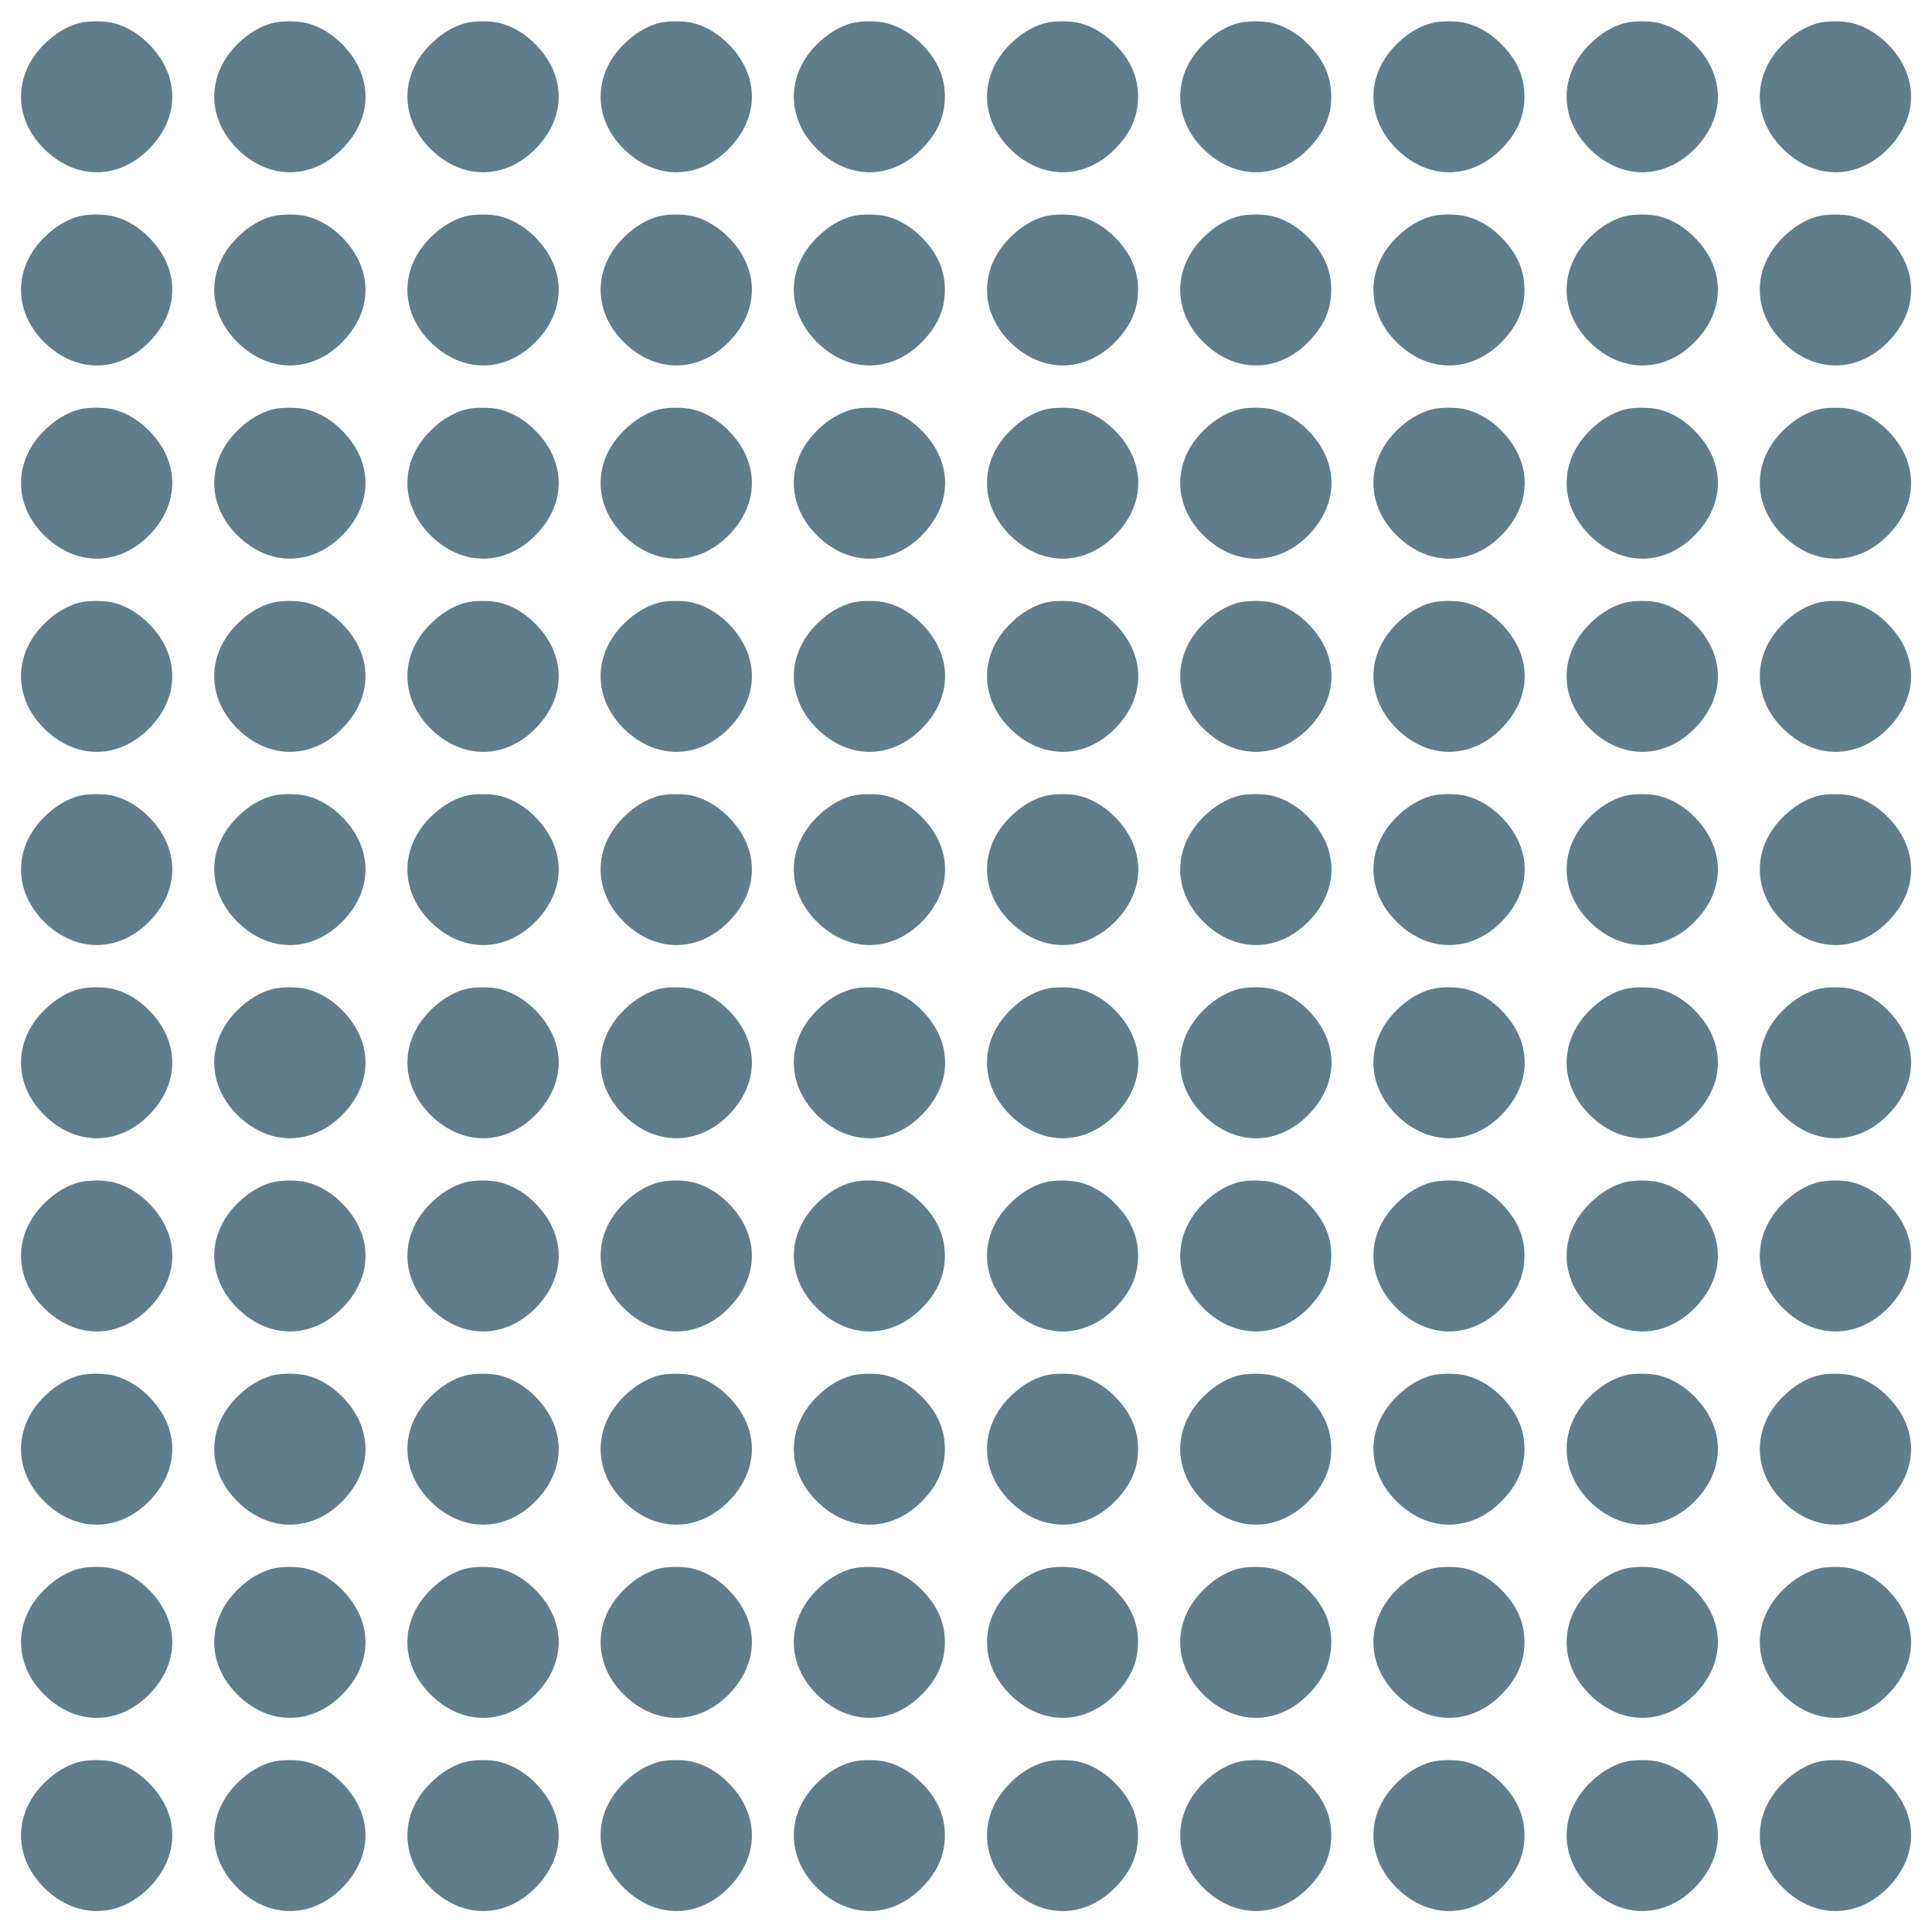
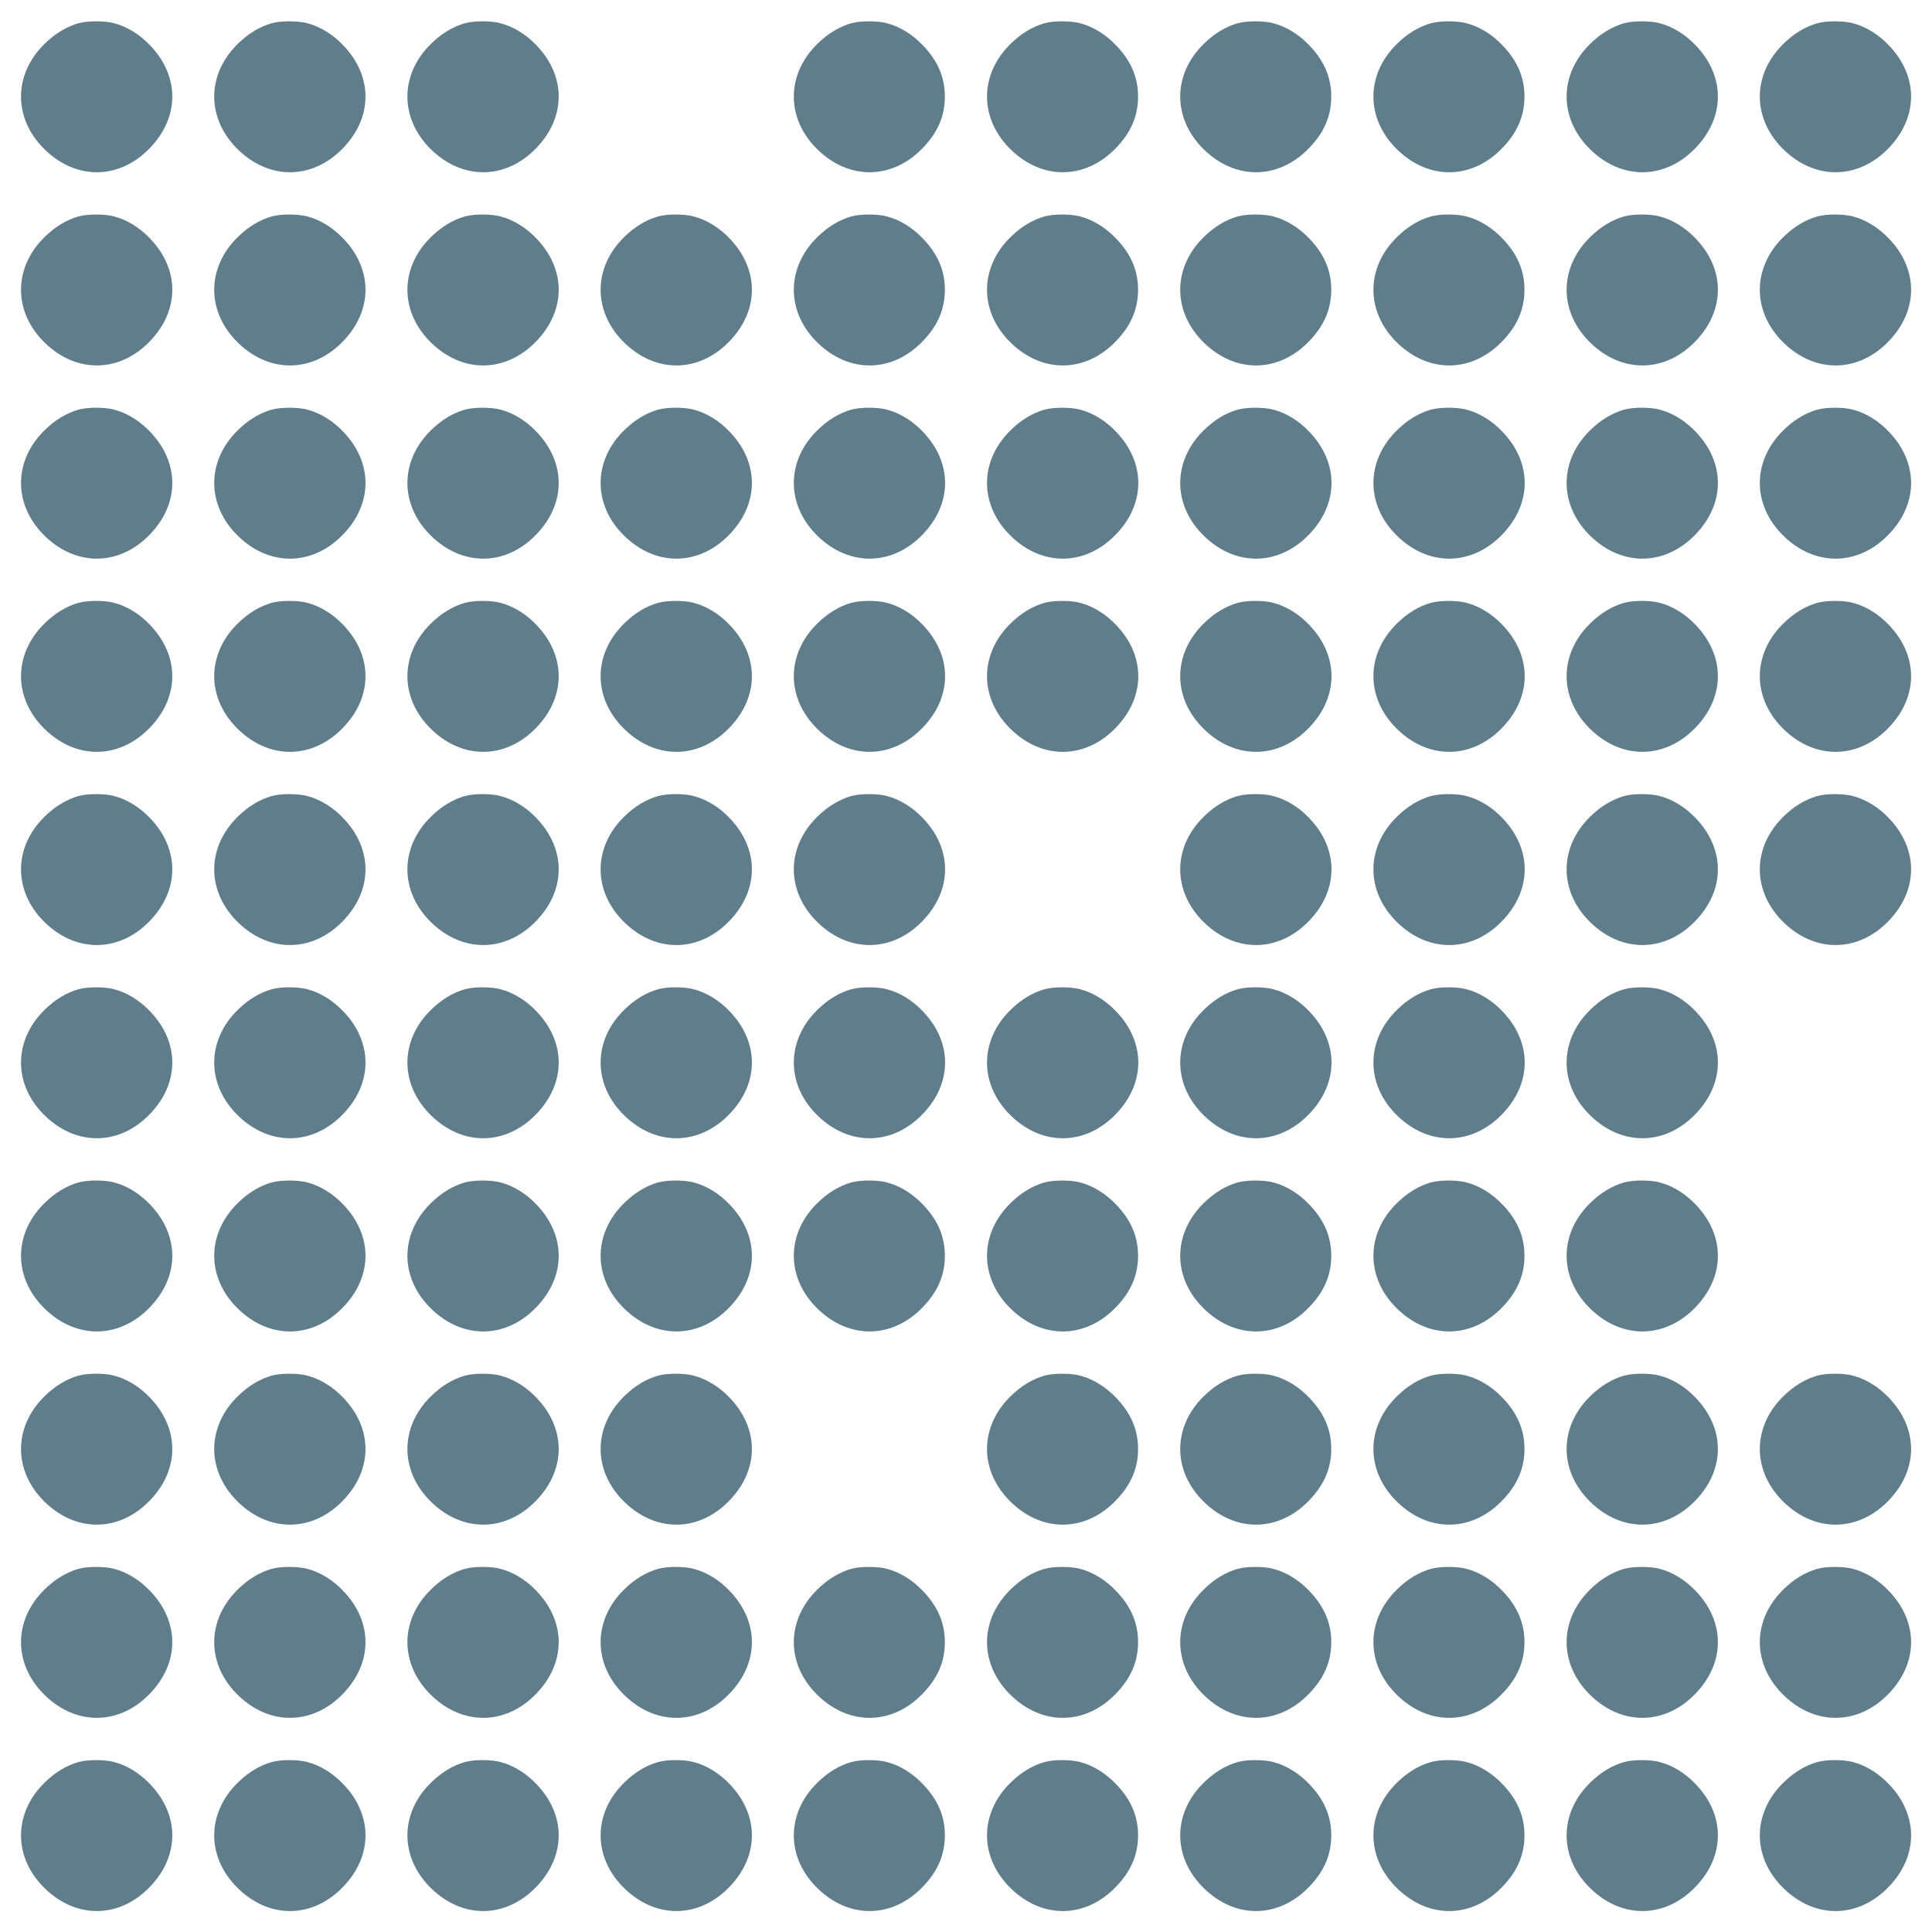
<svg xmlns="http://www.w3.org/2000/svg" version="1.0" width="1280pt" height="1280pt" viewBox="0 0 1280 1280" preserveAspectRatio="xMidYMid meet">
  <g transform="translate(0,1280) scale(0.1,-0.1)" fill="#607d8b" stroke="none">
    <path d="M520 12646 c-78 -22 -153 -67 -221 -133 -213 -205 -213 -501 0 -706 209 -202 493 -197 694 12 198 205 198 477 0 682 -69 72 -152 123 -237 145 -62 17 -175 17 -236 0z" />
    <path d="M1800 12646 c-78 -22 -153 -67 -221 -133 -213 -205 -213 -501 0 -706 209 -202 493 -197 694 12 198 205 198 477 0 682 -69 72 -152 123 -237 145 -62 17 -175 17 -236 0z" />
    <path d="M3080 12646 c-78 -22 -153 -67 -221 -133 -213 -205 -213 -501 0 -706 209 -202 493 -197 694 12 198 205 198 477 0 682 -69 72 -152 123 -237 145 -62 17 -175 17 -236 0z" />
-     <path d="M4360 12646 c-78 -22 -153 -67 -221 -133 -213 -205 -213 -501 0 -706 209 -202 493 -197 694 12 198 205 198 477 0 682 -69 72 -152 123 -237 145 -62 17 -175 17 -236 0z" />
    <path d="M5640 12646 c-78 -22 -153 -67 -221 -133 -213 -205 -213 -501 0 -706 209 -202 493 -197 694 12 100 103 147 213 147 341 0 128 -47 238 -147 341 -69 72 -152 123 -237 145 -62 17 -175 17 -236 0z" />
    <path d="M6920 12646 c-78 -22 -153 -67 -221 -133 -213 -205 -213 -501 0 -706 209 -202 493 -197 694 12 100 103 147 213 147 341 0 128 -47 238 -147 341 -69 72 -152 123 -237 145 -62 17 -175 17 -236 0z" />
    <path d="M8200 12646 c-78 -22 -153 -67 -221 -133 -213 -205 -213 -501 0 -706 209 -202 493 -197 694 12 100 103 147 213 147 341 0 128 -47 238 -147 341 -69 72 -152 123 -237 145 -62 17 -175 17 -236 0z" />
    <path d="M9480 12646 c-78 -22 -153 -67 -221 -133 -213 -205 -213 -501 0 -706 209 -202 493 -197 694 12 100 103 147 213 147 341 0 128 -47 238 -147 341 -69 72 -152 123 -237 145 -62 17 -175 17 -236 0z" />
    <path d="M10760 12646 c-78 -22 -153 -67 -221 -133 -213 -205 -213 -501 0 -706 209 -202 493 -197 694 12 198 205 198 477 0 682 -69 72 -152 123 -237 145 -62 17 -175 17 -236 0z" />
    <path d="M12040 12646 c-78 -22 -153 -67 -221 -133 -213 -205 -213 -501 0 -706 209 -202 493 -197 694 12 198 205 198 477 0 682 -69 72 -152 123 -237 145 -62 17 -175 17 -236 0z" />
    <path d="M520 11366 c-78 -22 -153 -67 -221 -133 -213 -205 -213 -501 0 -706 209 -202 493 -197 694 12 198 205 198 477 0 682 -69 72 -152 123 -237 145 -62 17 -175 17 -236 0z" />
    <path d="M1800 11366 c-78 -22 -153 -67 -221 -133 -213 -205 -213 -501 0 -706 209 -202 493 -197 694 12 198 205 198 477 0 682 -69 72 -152 123 -237 145 -62 17 -175 17 -236 0z" />
    <path d="M3080 11366 c-78 -22 -153 -67 -221 -133 -213 -205 -213 -501 0 -706 209 -202 493 -197 694 12 198 205 198 477 0 682 -69 72 -152 123 -237 145 -62 17 -175 17 -236 0z" />
    <path d="M4360 11366 c-78 -22 -153 -67 -221 -133 -213 -205 -213 -501 0 -706 209 -202 493 -197 694 12 198 205 198 477 0 682 -69 72 -152 123 -237 145 -62 17 -175 17 -236 0z" />
    <path d="M5640 11366 c-78 -22 -153 -67 -221 -133 -213 -205 -213 -501 0 -706 209 -202 493 -197 694 12 100 103 147 213 147 341 0 128 -47 238 -147 341 -69 72 -152 123 -237 145 -62 17 -175 17 -236 0z" />
    <path d="M6920 11366 c-78 -22 -153 -67 -221 -133 -213 -205 -213 -501 0 -706 209 -202 493 -197 694 12 100 103 147 213 147 341 0 128 -47 238 -147 341 -69 72 -152 123 -237 145 -62 17 -175 17 -236 0z" />
    <path d="M8200 11366 c-78 -22 -153 -67 -221 -133 -213 -205 -213 -501 0 -706 209 -202 493 -197 694 12 100 103 147 213 147 341 0 128 -47 238 -147 341 -69 72 -152 123 -237 145 -62 17 -175 17 -236 0z" />
    <path d="M9480 11366 c-78 -22 -153 -67 -221 -133 -213 -205 -213 -501 0 -706 209 -202 493 -197 694 12 100 103 147 213 147 341 0 128 -47 238 -147 341 -69 72 -152 123 -237 145 -62 17 -175 17 -236 0z" />
    <path d="M10760 11366 c-78 -22 -153 -67 -221 -133 -213 -205 -213 -501 0 -706 209 -202 493 -197 694 12 198 205 198 477 0 682 -69 72 -152 123 -237 145 -62 17 -175 17 -236 0z" />
    <path d="M12040 11366 c-78 -22 -153 -67 -221 -133 -213 -205 -213 -501 0 -706 209 -202 493 -197 694 12 198 205 198 477 0 682 -69 72 -152 123 -237 145 -62 17 -175 17 -236 0z" />
    <path d="M520 10086 c-78 -22 -153 -67 -221 -133 -213 -205 -213 -501 0 -706 209 -202 493 -197 694 12 198 205 198 477 0 682 -69 72 -152 123 -237 145 -62 17 -175 17 -236 0z" />
    <path d="M1800 10086 c-78 -22 -153 -67 -221 -133 -213 -205 -213 -501 0 -706 209 -202 493 -197 694 12 198 205 198 477 0 682 -69 72 -152 123 -237 145 -62 17 -175 17 -236 0z" />
    <path d="M3080 10086 c-78 -22 -153 -67 -221 -133 -213 -205 -213 -501 0 -706 209 -202 493 -197 694 12 198 205 198 477 0 682 -69 72 -152 123 -237 145 -62 17 -175 17 -236 0z" />
    <path d="M4360 10086 c-78 -22 -153 -67 -221 -133 -213 -205 -213 -501 0 -706 209 -202 493 -197 694 12 198 205 198 477 0 682 -69 72 -152 123 -237 145 -62 17 -175 17 -236 0z" />
    <path d="M5640 10086 c-78 -22 -153 -67 -221 -133 -213 -205 -213 -501 0 -706 209 -202 493 -197 694 12 198 205 198 477 0 682 -69 72 -152 123 -237 145 -62 17 -175 17 -236 0z" />
    <path d="M6920 10086 c-78 -22 -153 -67 -221 -133 -213 -205 -213 -501 0 -706 209 -202 493 -197 694 12 198 205 198 477 0 682 -69 72 -152 123 -237 145 -62 17 -175 17 -236 0z" />
    <path d="M8200 10086 c-78 -22 -153 -67 -221 -133 -213 -205 -213 -501 0 -706 209 -202 493 -197 694 12 198 205 198 477 0 682 -69 72 -152 123 -237 145 -62 17 -175 17 -236 0z" />
    <path d="M9480 10086 c-78 -22 -153 -67 -221 -133 -213 -205 -213 -501 0 -706 209 -202 493 -197 694 12 198 205 198 477 0 682 -69 72 -152 123 -237 145 -62 17 -175 17 -236 0z" />
    <path d="M10760 10086 c-78 -22 -153 -67 -221 -133 -213 -205 -213 -501 0 -706 209 -202 493 -197 694 12 198 205 198 477 0 682 -69 72 -152 123 -237 145 -62 17 -175 17 -236 0z" />
    <path d="M12040 10086 c-78 -22 -153 -67 -221 -133 -213 -205 -213 -501 0 -706 209 -202 493 -197 694 12 198 205 198 477 0 682 -69 72 -152 123 -237 145 -62 17 -175 17 -236 0z" />
    <path d="M520 8806 c-78 -22 -153 -67 -221 -133 -213 -205 -213 -501 0 -706 209 -202 493 -197 694 12 198 205 198 477 0 682 -69 72 -152 123 -237 145 -62 17 -175 17 -236 0z" />
    <path d="M1800 8806 c-78 -22 -153 -67 -221 -133 -213 -205 -213 -501 0 -706 209 -202 493 -197 694 12 198 205 198 477 0 682 -69 72 -152 123 -237 145 -62 17 -175 17 -236 0z" />
    <path d="M3080 8806 c-78 -22 -153 -67 -221 -133 -213 -205 -213 -501 0 -706 209 -202 493 -197 694 12 198 205 198 477 0 682 -69 72 -152 123 -237 145 -62 17 -175 17 -236 0z" />
    <path d="M4360 8806 c-78 -22 -153 -67 -221 -133 -213 -205 -213 -501 0 -706 209 -202 493 -197 694 12 198 205 198 477 0 682 -69 72 -152 123 -237 145 -62 17 -175 17 -236 0z" />
    <path d="M5640 8806 c-78 -22 -153 -67 -221 -133 -213 -205 -213 -501 0 -706 209 -202 493 -197 694 12 198 205 198 477 0 682 -69 72 -152 123 -237 145 -62 17 -175 17 -236 0z" />
    <path d="M6920 8806 c-78 -22 -153 -67 -221 -133 -213 -205 -213 -501 0 -706 209 -202 493 -197 694 12 198 205 198 477 0 682 -69 72 -152 123 -237 145 -62 17 -175 17 -236 0z" />
    <path d="M8200 8806 c-78 -22 -153 -67 -221 -133 -213 -205 -213 -501 0 -706 209 -202 493 -197 694 12 198 205 198 477 0 682 -69 72 -152 123 -237 145 -62 17 -175 17 -236 0z" />
    <path d="M9480 8806 c-78 -22 -153 -67 -221 -133 -213 -205 -213 -501 0 -706 209 -202 493 -197 694 12 198 205 198 477 0 682 -69 72 -152 123 -237 145 -62 17 -175 17 -236 0z" />
    <path d="M10760 8806 c-78 -22 -153 -67 -221 -133 -213 -205 -213 -501 0 -706 209 -202 493 -197 694 12 198 205 198 477 0 682 -69 72 -152 123 -237 145 -62 17 -175 17 -236 0z" />
    <path d="M12040 8806 c-78 -22 -153 -67 -221 -133 -213 -205 -213 -501 0 -706 209 -202 493 -197 694 12 198 205 198 477 0 682 -69 72 -152 123 -237 145 -62 17 -175 17 -236 0z" />
    <path d="M520 7526 c-78 -22 -153 -67 -221 -133 -213 -205 -213 -501 0 -706 209 -202 493 -197 694 12 198 205 198 477 0 682 -69 72 -152 123 -237 145 -62 17 -175 17 -236 0z" />
    <path d="M1800 7526 c-78 -22 -153 -67 -221 -133 -213 -205 -213 -501 0 -706 209 -202 493 -197 694 12 198 205 198 477 0 682 -69 72 -152 123 -237 145 -62 17 -175 17 -236 0z" />
    <path d="M3080 7526 c-78 -22 -153 -67 -221 -133 -213 -205 -213 -501 0 -706 209 -202 493 -197 694 12 198 205 198 477 0 682 -69 72 -152 123 -237 145 -62 17 -175 17 -236 0z" />
    <path d="M4360 7526 c-78 -22 -153 -67 -221 -133 -213 -205 -213 -501 0 -706 209 -202 493 -197 694 12 198 205 198 477 0 682 -69 72 -152 123 -237 145 -62 17 -175 17 -236 0z" />
    <path d="M5640 7526 c-78 -22 -153 -67 -221 -133 -213 -205 -213 -501 0 -706 209 -202 493 -197 694 12 198 205 198 477 0 682 -69 72 -152 123 -237 145 -62 17 -175 17 -236 0z" />
-     <path d="M6920 7526 c-78 -22 -153 -67 -221 -133 -213 -205 -213 -501 0 -706 209 -202 493 -197 694 12 198 205 198 477 0 682 -69 72 -152 123 -237 145 -62 17 -175 17 -236 0z" />
    <path d="M8200 7526 c-78 -22 -153 -67 -221 -133 -213 -205 -213 -501 0 -706 209 -202 493 -197 694 12 198 205 198 477 0 682 -69 72 -152 123 -237 145 -62 17 -175 17 -236 0z" />
    <path d="M9480 7526 c-78 -22 -153 -67 -221 -133 -213 -205 -213 -501 0 -706 209 -202 493 -197 694 12 198 205 198 477 0 682 -69 72 -152 123 -237 145 -62 17 -175 17 -236 0z" />
    <path d="M10760 7526 c-78 -22 -153 -67 -221 -133 -213 -205 -213 -501 0 -706 209 -202 493 -197 694 12 198 205 198 477 0 682 -69 72 -152 123 -237 145 -62 17 -175 17 -236 0z" />
    <path d="M12040 7526 c-78 -22 -153 -67 -221 -133 -213 -205 -213 -501 0 -706 209 -202 493 -197 694 12 198 205 198 477 0 682 -69 72 -152 123 -237 145 -62 17 -175 17 -236 0z" />
    <path d="M520 6246 c-78 -22 -153 -67 -221 -133 -213 -205 -213 -501 0 -706 209 -202 493 -197 694 12 198 205 198 477 0 682 -69 72 -152 123 -237 145 -62 17 -175 17 -236 0z" />
    <path d="M1800 6246 c-78 -22 -153 -67 -221 -133 -213 -205 -213 -501 0 -706 209 -202 493 -197 694 12 198 205 198 477 0 682 -69 72 -152 123 -237 145 -62 17 -175 17 -236 0z" />
    <path d="M3080 6246 c-78 -22 -153 -67 -221 -133 -213 -205 -213 -501 0 -706 209 -202 493 -197 694 12 198 205 198 477 0 682 -69 72 -152 123 -237 145 -62 17 -175 17 -236 0z" />
    <path d="M4360 6246 c-78 -22 -153 -67 -221 -133 -213 -205 -213 -501 0 -706 209 -202 493 -197 694 12 198 205 198 477 0 682 -69 72 -152 123 -237 145 -62 17 -175 17 -236 0z" />
    <path d="M5640 6246 c-78 -22 -153 -67 -221 -133 -213 -205 -213 -501 0 -706 209 -202 493 -197 694 12 198 205 198 477 0 682 -69 72 -152 123 -237 145 -62 17 -175 17 -236 0z" />
    <path d="M6920 6246 c-78 -22 -153 -67 -221 -133 -213 -205 -213 -501 0 -706 209 -202 493 -197 694 12 198 205 198 477 0 682 -69 72 -152 123 -237 145 -62 17 -175 17 -236 0z" />
    <path d="M8200 6246 c-78 -22 -153 -67 -221 -133 -213 -205 -213 -501 0 -706 209 -202 493 -197 694 12 198 205 198 477 0 682 -69 72 -152 123 -237 145 -62 17 -175 17 -236 0z" />
    <path d="M9480 6246 c-78 -22 -153 -67 -221 -133 -213 -205 -213 -501 0 -706 209 -202 493 -197 694 12 198 205 198 477 0 682 -69 72 -152 123 -237 145 -62 17 -175 17 -236 0z" />
    <path d="M10760 6246 c-78 -22 -153 -67 -221 -133 -213 -205 -213 -501 0 -706 209 -202 493 -197 694 12 198 205 198 477 0 682 -69 72 -152 123 -237 145 -62 17 -175 17 -236 0z" />
-     <path d="M12040 6246 c-78 -22 -153 -67 -221 -133 -213 -205 -213 -501 0 -706 209 -202 493 -197 694 12 198 205 198 477 0 682 -69 72 -152 123 -237 145 -62 17 -175 17 -236 0z" />
    <path d="M520 4966 c-78 -22 -153 -67 -221 -133 -213 -205 -213 -501 0 -706 209 -202 493 -197 694 12 198 205 198 477 0 682 -69 72 -152 123 -237 145 -62 17 -175 17 -236 0z" />
    <path d="M1800 4966 c-78 -22 -153 -67 -221 -133 -213 -205 -213 -501 0 -706 209 -202 493 -197 694 12 198 205 198 477 0 682 -69 72 -152 123 -237 145 -62 17 -175 17 -236 0z" />
    <path d="M3080 4966 c-78 -22 -153 -67 -221 -133 -213 -205 -213 -501 0 -706 209 -202 493 -197 694 12 198 205 198 477 0 682 -69 72 -152 123 -237 145 -62 17 -175 17 -236 0z" />
    <path d="M4360 4966 c-78 -22 -153 -67 -221 -133 -213 -205 -213 -501 0 -706 209 -202 493 -197 694 12 198 205 198 477 0 682 -69 72 -152 123 -237 145 -62 17 -175 17 -236 0z" />
    <path d="M5640 4966 c-78 -22 -153 -67 -221 -133 -213 -205 -213 -501 0 -706 209 -202 493 -197 694 12 100 103 147 213 147 341 0 128 -47 238 -147 341 -69 72 -152 123 -237 145 -62 17 -175 17 -236 0z" />
    <path d="M6920 4966 c-78 -22 -153 -67 -221 -133 -213 -205 -213 -501 0 -706 209 -202 493 -197 694 12 100 103 147 213 147 341 0 128 -47 238 -147 341 -69 72 -152 123 -237 145 -62 17 -175 17 -236 0z" />
    <path d="M8200 4966 c-78 -22 -153 -67 -221 -133 -213 -205 -213 -501 0 -706 209 -202 493 -197 694 12 100 103 147 213 147 341 0 128 -47 238 -147 341 -69 72 -152 123 -237 145 -62 17 -175 17 -236 0z" />
    <path d="M9480 4966 c-78 -22 -153 -67 -221 -133 -213 -205 -213 -501 0 -706 209 -202 493 -197 694 12 100 103 147 213 147 341 0 128 -47 238 -147 341 -69 72 -152 123 -237 145 -62 17 -175 17 -236 0z" />
    <path d="M10760 4966 c-78 -22 -153 -67 -221 -133 -213 -205 -213 -501 0 -706 209 -202 493 -197 694 12 198 205 198 477 0 682 -69 72 -152 123 -237 145 -62 17 -175 17 -236 0z" />
-     <path d="M12040 4966 c-78 -22 -153 -67 -221 -133 -213 -205 -213 -501 0 -706 209 -202 493 -197 694 12 198 205 198 477 0 682 -69 72 -152 123 -237 145 -62 17 -175 17 -236 0z" />
    <path d="M520 3686 c-78 -22 -153 -67 -221 -133 -213 -205 -213 -501 0 -706 209 -202 493 -197 694 12 198 205 198 477 0 682 -69 72 -152 123 -237 145 -62 17 -175 17 -236 0z" />
    <path d="M1800 3686 c-78 -22 -153 -67 -221 -133 -213 -205 -213 -501 0 -706 209 -202 493 -197 694 12 198 205 198 477 0 682 -69 72 -152 123 -237 145 -62 17 -175 17 -236 0z" />
    <path d="M3080 3686 c-78 -22 -153 -67 -221 -133 -213 -205 -213 -501 0 -706 209 -202 493 -197 694 12 198 205 198 477 0 682 -69 72 -152 123 -237 145 -62 17 -175 17 -236 0z" />
    <path d="M4360 3686 c-78 -22 -153 -67 -221 -133 -213 -205 -213 -501 0 -706 209 -202 493 -197 694 12 198 205 198 477 0 682 -69 72 -152 123 -237 145 -62 17 -175 17 -236 0z" />
-     <path d="M5640 3686 c-78 -22 -153 -67 -221 -133 -213 -205 -213 -501 0 -706 209 -202 493 -197 694 12 100 103 147 213 147 341 0 128 -47 238 -147 341 -69 72 -152 123 -237 145 -62 17 -175 17 -236 0z" />
    <path d="M6920 3686 c-78 -22 -153 -67 -221 -133 -213 -205 -213 -501 0 -706 209 -202 493 -197 694 12 100 103 147 213 147 341 0 128 -47 238 -147 341 -69 72 -152 123 -237 145 -62 17 -175 17 -236 0z" />
    <path d="M8200 3686 c-78 -22 -153 -67 -221 -133 -213 -205 -213 -501 0 -706 209 -202 493 -197 694 12 100 103 147 213 147 341 0 128 -47 238 -147 341 -69 72 -152 123 -237 145 -62 17 -175 17 -236 0z" />
    <path d="M9480 3686 c-78 -22 -153 -67 -221 -133 -213 -205 -213 -501 0 -706 209 -202 493 -197 694 12 100 103 147 213 147 341 0 128 -47 238 -147 341 -69 72 -152 123 -237 145 -62 17 -175 17 -236 0z" />
    <path d="M10760 3686 c-78 -22 -153 -67 -221 -133 -213 -205 -213 -501 0 -706 209 -202 493 -197 694 12 198 205 198 477 0 682 -69 72 -152 123 -237 145 -62 17 -175 17 -236 0z" />
    <path d="M12040 3686 c-78 -22 -153 -67 -221 -133 -213 -205 -213 -501 0 -706 209 -202 493 -197 694 12 198 205 198 477 0 682 -69 72 -152 123 -237 145 -62 17 -175 17 -236 0z" />
    <path d="M520 2406 c-78 -22 -153 -67 -221 -133 -213 -205 -213 -501 0 -706 209 -202 493 -197 694 12 198 205 198 477 0 682 -69 72 -152 123 -237 145 -62 17 -175 17 -236 0z" />
    <path d="M1800 2406 c-78 -22 -153 -67 -221 -133 -213 -205 -213 -501 0 -706 209 -202 493 -197 694 12 198 205 198 477 0 682 -69 72 -152 123 -237 145 -62 17 -175 17 -236 0z" />
    <path d="M3080 2406 c-78 -22 -153 -67 -221 -133 -213 -205 -213 -501 0 -706 209 -202 493 -197 694 12 198 205 198 477 0 682 -69 72 -152 123 -237 145 -62 17 -175 17 -236 0z" />
    <path d="M4360 2406 c-78 -22 -153 -67 -221 -133 -213 -205 -213 -501 0 -706 209 -202 493 -197 694 12 198 205 198 477 0 682 -69 72 -152 123 -237 145 -62 17 -175 17 -236 0z" />
    <path d="M5640 2406 c-78 -22 -153 -67 -221 -133 -213 -205 -213 -501 0 -706 209 -202 493 -197 694 12 100 103 147 213 147 341 0 128 -47 238 -147 341 -69 72 -152 123 -237 145 -62 17 -175 17 -236 0z" />
    <path d="M6920 2406 c-78 -22 -153 -67 -221 -133 -213 -205 -213 -501 0 -706 209 -202 493 -197 694 12 100 103 147 213 147 341 0 128 -47 238 -147 341 -69 72 -152 123 -237 145 -62 17 -175 17 -236 0z" />
    <path d="M8200 2406 c-78 -22 -153 -67 -221 -133 -213 -205 -213 -501 0 -706 209 -202 493 -197 694 12 100 103 147 213 147 341 0 128 -47 238 -147 341 -69 72 -152 123 -237 145 -62 17 -175 17 -236 0z" />
    <path d="M9480 2406 c-78 -22 -153 -67 -221 -133 -213 -205 -213 -501 0 -706 209 -202 493 -197 694 12 100 103 147 213 147 341 0 128 -47 238 -147 341 -69 72 -152 123 -237 145 -62 17 -175 17 -236 0z" />
    <path d="M10760 2406 c-78 -22 -153 -67 -221 -133 -213 -205 -213 -501 0 -706 209 -202 493 -197 694 12 198 205 198 477 0 682 -69 72 -152 123 -237 145 -62 17 -175 17 -236 0z" />
    <path d="M12040 2406 c-78 -22 -153 -67 -221 -133 -213 -205 -213 -501 0 -706 209 -202 493 -197 694 12 198 205 198 477 0 682 -69 72 -152 123 -237 145 -62 17 -175 17 -236 0z" />
    <path d="M520 1126 c-78 -22 -153 -67 -221 -133 -213 -205 -213 -501 0 -706 209 -202 493 -197 694 12 198 205 198 477 0 682 -69 72 -152 123 -237 145 -62 17 -175 17 -236 0z" />
    <path d="M1800 1126 c-78 -22 -153 -67 -221 -133 -213 -205 -213 -501 0 -706 209 -202 493 -197 694 12 198 205 198 477 0 682 -69 72 -152 123 -237 145 -62 17 -175 17 -236 0z" />
    <path d="M3080 1126 c-78 -22 -153 -67 -221 -133 -213 -205 -213 -501 0 -706 209 -202 493 -197 694 12 198 205 198 477 0 682 -69 72 -152 123 -237 145 -62 17 -175 17 -236 0z" />
    <path d="M4360 1126 c-78 -22 -153 -67 -221 -133 -213 -205 -213 -501 0 -706 209 -202 493 -197 694 12 198 205 198 477 0 682 -69 72 -152 123 -237 145 -62 17 -175 17 -236 0z" />
    <path d="M5640 1126 c-78 -22 -153 -67 -221 -133 -213 -205 -213 -501 0 -706 209 -202 493 -197 694 12 100 103 147 213 147 341 0 128 -47 238 -147 341 -69 72 -152 123 -237 145 -62 17 -175 17 -236 0z" />
    <path d="M6920 1126 c-78 -22 -153 -67 -221 -133 -213 -205 -213 -501 0 -706 209 -202 493 -197 694 12 100 103 147 213 147 341 0 128 -47 238 -147 341 -69 72 -152 123 -237 145 -62 17 -175 17 -236 0z" />
    <path d="M8200 1126 c-78 -22 -153 -67 -221 -133 -213 -205 -213 -501 0 -706 209 -202 493 -197 694 12 100 103 147 213 147 341 0 128 -47 238 -147 341 -69 72 -152 123 -237 145 -62 17 -175 17 -236 0z" />
    <path d="M9480 1126 c-78 -22 -153 -67 -221 -133 -213 -205 -213 -501 0 -706 209 -202 493 -197 694 12 100 103 147 213 147 341 0 128 -47 238 -147 341 -69 72 -152 123 -237 145 -62 17 -175 17 -236 0z" />
    <path d="M10760 1126 c-78 -22 -153 -67 -221 -133 -213 -205 -213 -501 0 -706 209 -202 493 -197 694 12 198 205 198 477 0 682 -69 72 -152 123 -237 145 -62 17 -175 17 -236 0z" />
    <path d="M12040 1126 c-78 -22 -153 -67 -221 -133 -213 -205 -213 -501 0 -706 209 -202 493 -197 694 12 198 205 198 477 0 682 -69 72 -152 123 -237 145 -62 17 -175 17 -236 0z" />
  </g>
</svg>